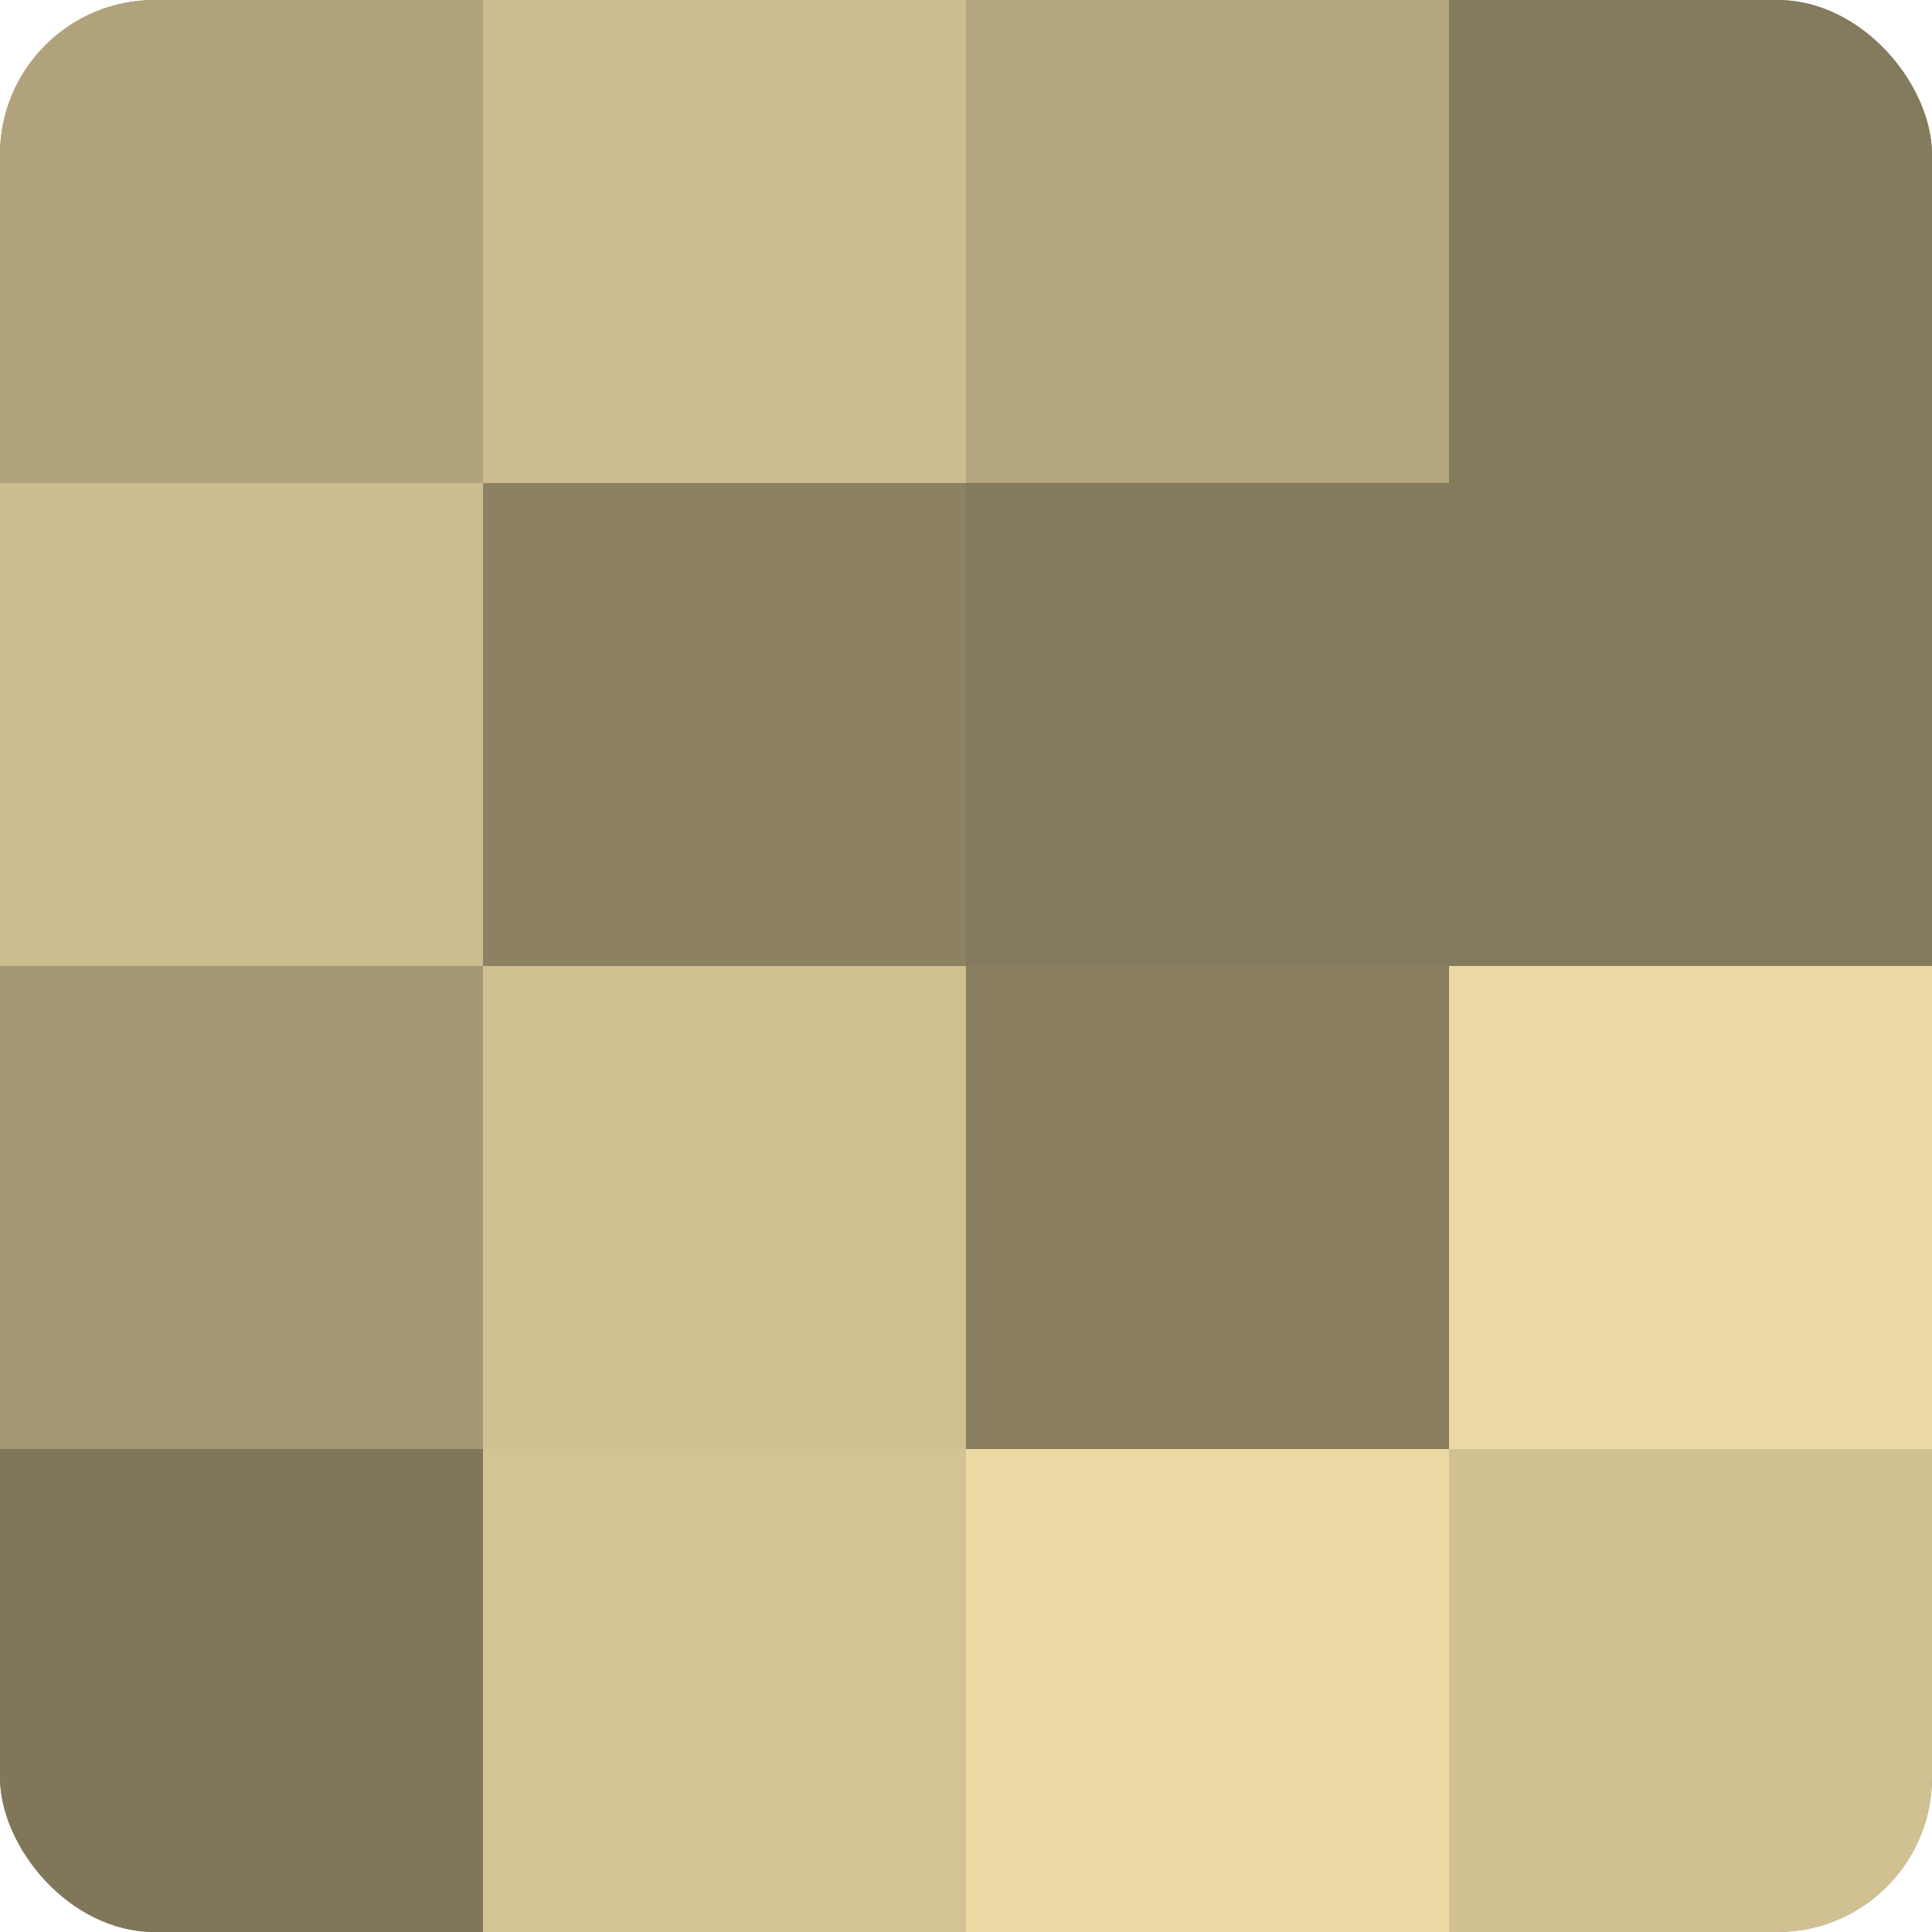
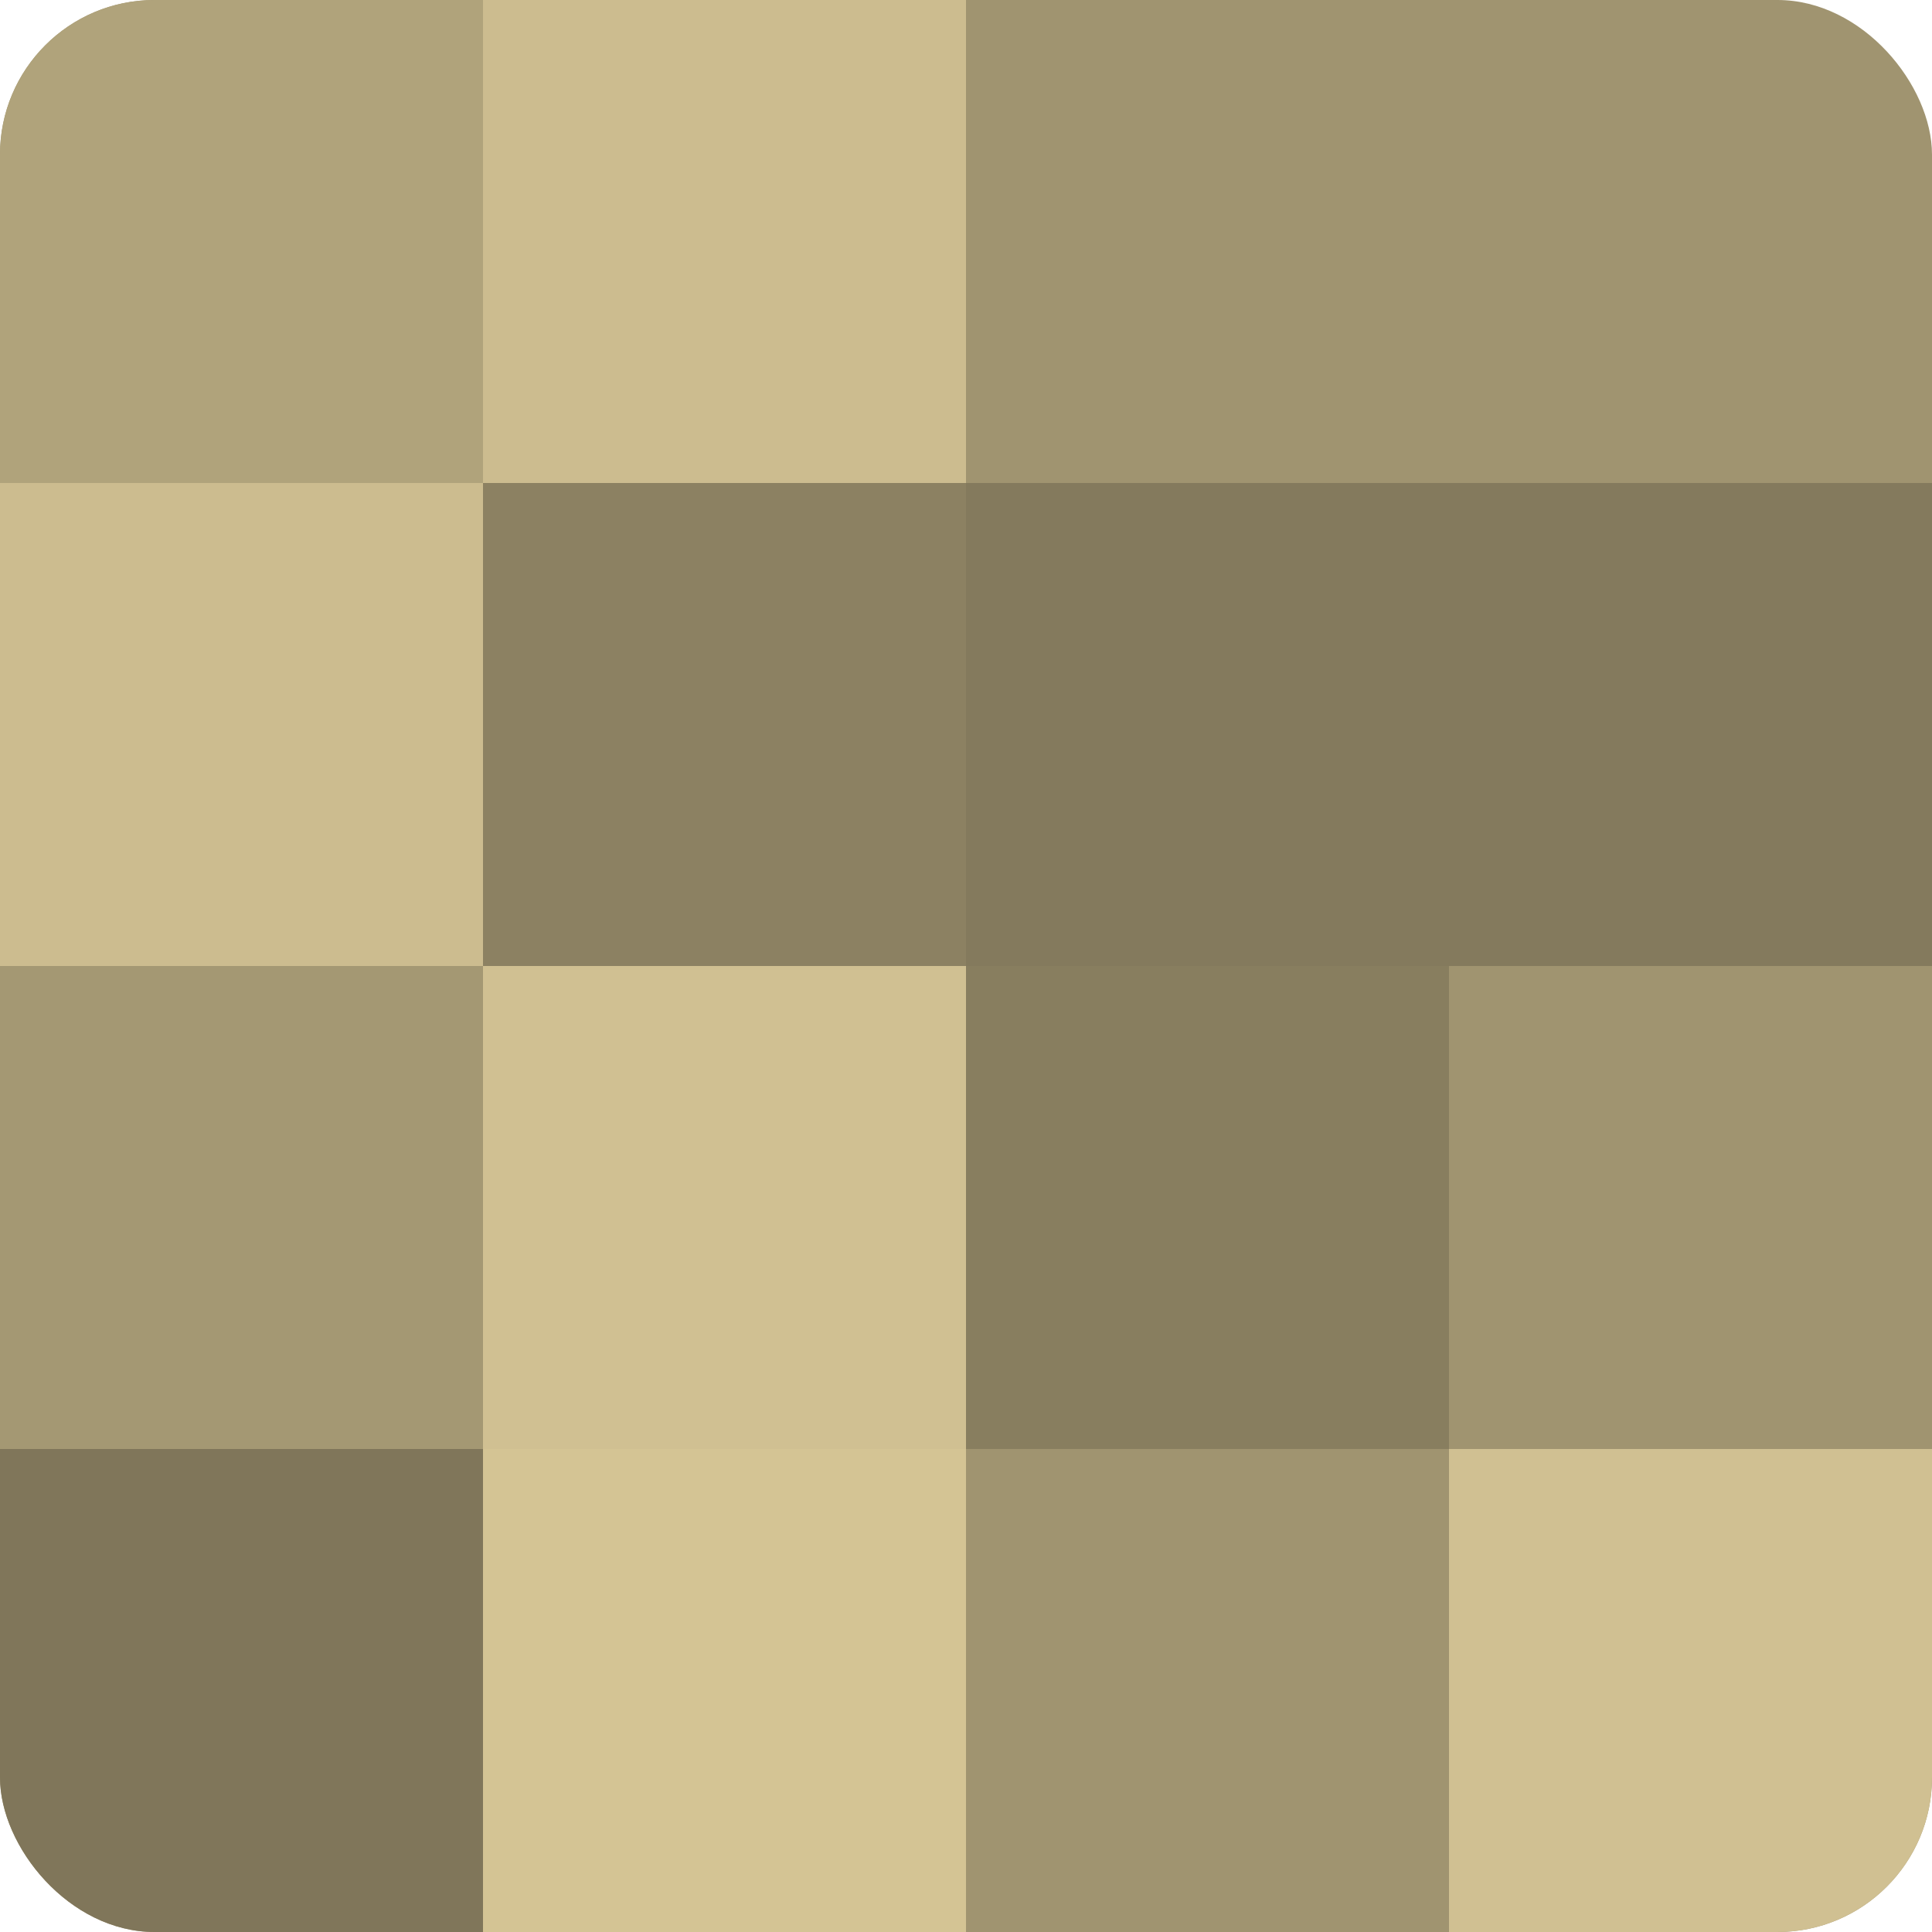
<svg xmlns="http://www.w3.org/2000/svg" width="60" height="60" viewBox="0 0 100 100" preserveAspectRatio="xMidYMid meet">
  <defs>
    <clipPath id="c" width="100" height="100">
      <rect width="100" height="100" rx="8" ry="8" />
    </clipPath>
  </defs>
  <g clip-path="url(#c)">
    <rect width="100" height="100" fill="#a09470" />
    <rect width="25" height="25" fill="#b0a37b" />
    <rect y="25" width="25" height="25" fill="#ccbc8f" />
    <rect y="50" width="25" height="25" fill="#a49873" />
    <rect y="75" width="25" height="25" fill="#80765a" />
    <rect x="25" width="25" height="25" fill="#ccbc8f" />
    <rect x="25" y="25" width="25" height="25" fill="#8c8162" />
    <rect x="25" y="50" width="25" height="25" fill="#d0c092" />
    <rect x="25" y="75" width="25" height="25" fill="#d4c494" />
-     <rect x="50" width="25" height="25" fill="#b4a67e" />
    <rect x="50" y="25" width="25" height="25" fill="#847a5d" />
    <rect x="50" y="50" width="25" height="25" fill="#887e5f" />
-     <rect x="50" y="75" width="25" height="25" fill="#ecdaa5" />
-     <rect x="75" width="25" height="25" fill="#847a5d" />
    <rect x="75" y="25" width="25" height="25" fill="#847a5d" />
-     <rect x="75" y="50" width="25" height="25" fill="#ecdaa5" />
    <rect x="75" y="75" width="25" height="25" fill="#d0c092" />
  </g>
</svg>